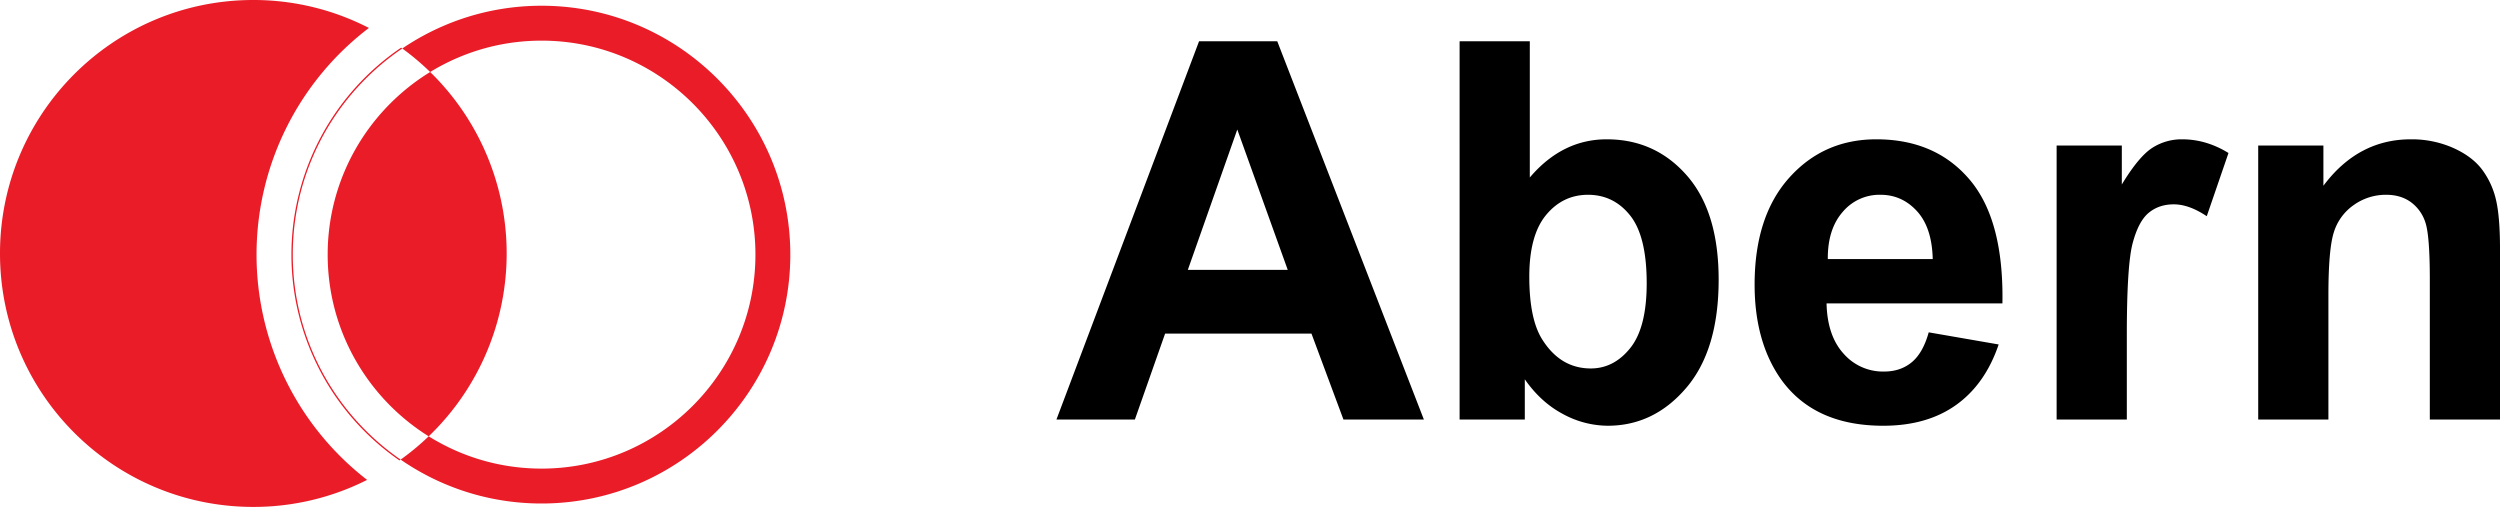
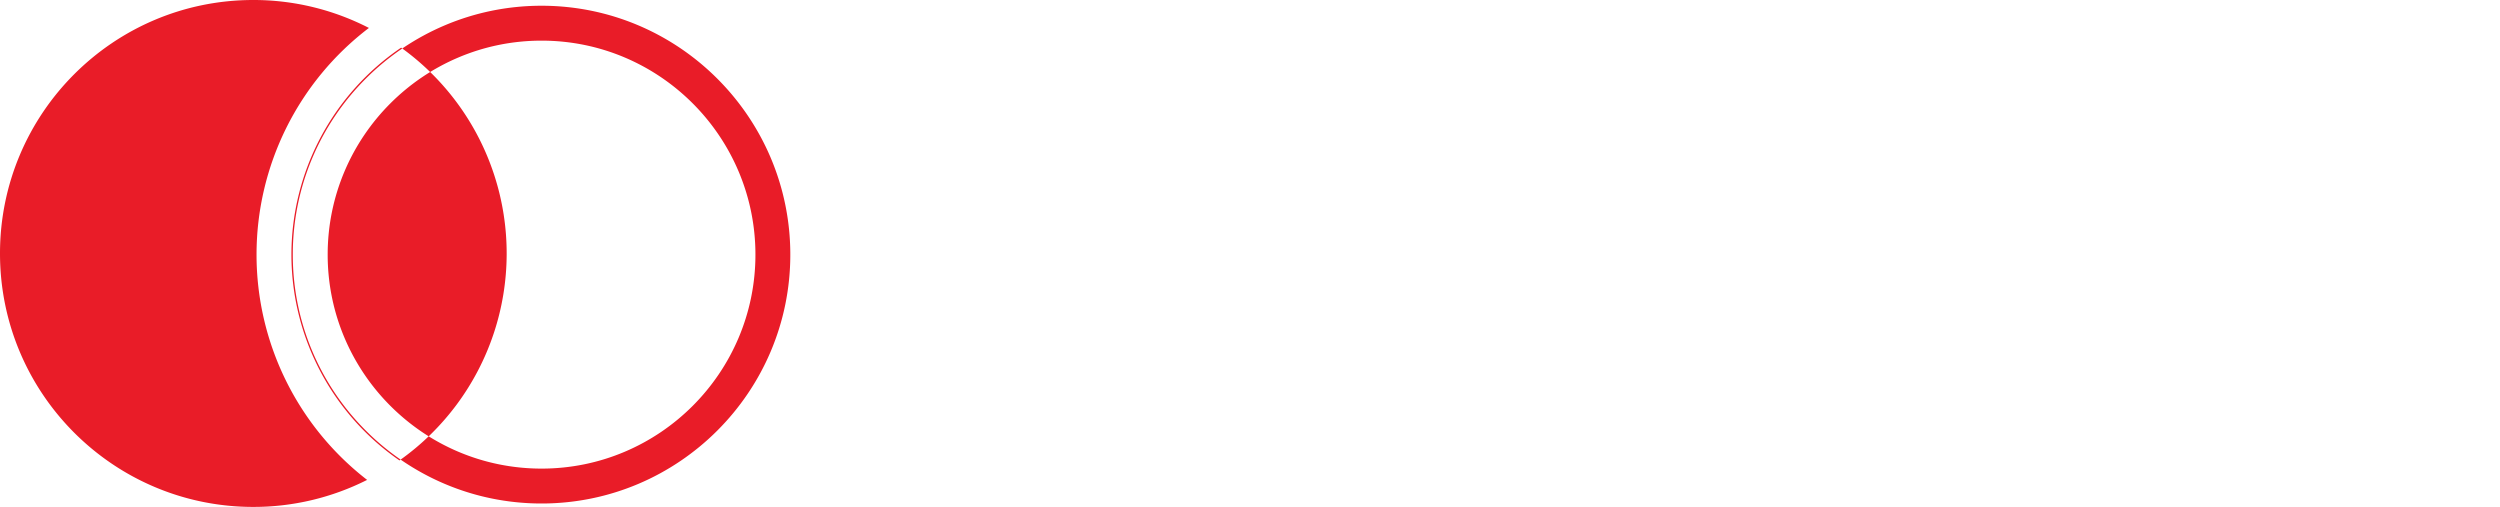
<svg xmlns="http://www.w3.org/2000/svg" width="1879" height="381" viewBox="0 0 1879 381">
  <defs>
    <style>
      .cls-1, .cls-2 {
        fill-rule: evenodd;
      }

      .cls-2 {
        fill: #e91c28;
      }
    </style>
  </defs>
-   <path id="Abern" class="cls-1" d="M959.984,31.009H901.219L794.015,315.33h58.953l22.717-64.583H985.706l24.034,64.583h60.45ZM892.77,202.843L929.945,97.338,967.87,202.843h-75.1ZM1146.04,315.33V285.075q12.015,17.265,28.63,26.086a71.168,71.168,0,0,0,33.71,8.824q34.725,0,59.04-28.51t24.32-81.262q0-51.006-23.85-78.256t-60.27-27.25q-33.42,0-57.82,28.7V31.009h-52.76V315.33h49ZM1162,161.63q12.585-15.224,31.54-15.225,19.335,0,31.73,15.613t12.39,50.91q0,33.165-12.29,48.583t-29.76,15.419q-22.725,0-36.42-21.722-9.765-15.318-9.77-47.322Q1149.42,176.857,1162,161.63Zm274.86,110.645q-8.445,6.983-20.84,6.982a39.319,39.319,0,0,1-30.41-13.479q-12.21-13.478-12.77-37.722h132.18q1.125-62.643-24.6-93t-70.22-30.353q-39.615,0-65.52,29t-25.91,80.2q0,42.864,19.71,70.983,24.975,35.106,76.98,35.1,32.85,0,54.73-15.612t32.01-45.48l-52.57-9.116Q1445.31,265.3,1436.86,272.275ZM1373.78,194.7q-0.18-22.3,11.08-35.3a36.135,36.135,0,0,1,28.54-13q16.14,0,27.41,12.316t11.83,35.976h-78.86Zm224.74,57.02q0-52.556,4.41-69.044t12.11-22.788q7.7-6.3,18.77-6.3,11.46,0,24.79,8.922l16.33-47.517q-16.71-10.276-34.73-10.279a40.668,40.668,0,0,0-22.82,6.6q-10.035,6.6-22.62,27.346V109.362h-49V315.33h52.76V251.717Zm280.49-64.389q0-23.856-2.91-36.656a61.037,61.037,0,0,0-10.32-22.885q-7.425-10.083-21.88-16.582a76.958,76.958,0,0,0-31.91-6.5q-39.63,0-65.72,34.91V109.362h-49V315.33h52.76V222.044q0-34.52,4.04-47.323a38.982,38.982,0,0,1,14.92-20.558,41.382,41.382,0,0,1,24.6-7.758q10.7,0,18.3,5.431a30.256,30.256,0,0,1,10.99,15.224q3.375,9.8,3.37,43.153V315.33h52.76v-128Z" />
  <path class="cls-2" d="M219.033,191.375a188.018,188.018,0,0,0,81.216,154.683,190.461,190.461,0,0,0,1.23-310.241A188.06,188.06,0,0,0,219.033,191.375Zm-26.218,0A214.1,214.1,0,0,1,277.277,21a189.437,189.437,0,0,0-86.87-21C85.248,0,0,85.29,0,190.5S85.248,381,190.407,381a189.451,189.451,0,0,0,85.522-20.309A214.066,214.066,0,0,1,192.815,191.375ZM407.033,378.431c-103.1,0-186.968-83.913-186.968-187.056S303.938,4.317,407.033,4.317,594,88.23,594,191.375,510.128,378.431,407.033,378.431Zm0-347.883c-88.637,0-160.75,72.148-160.75,160.827S318.4,352.2,407.033,352.2s160.749-72.144,160.749-160.825S495.67,30.548,407.033,30.548Z" />
</svg>